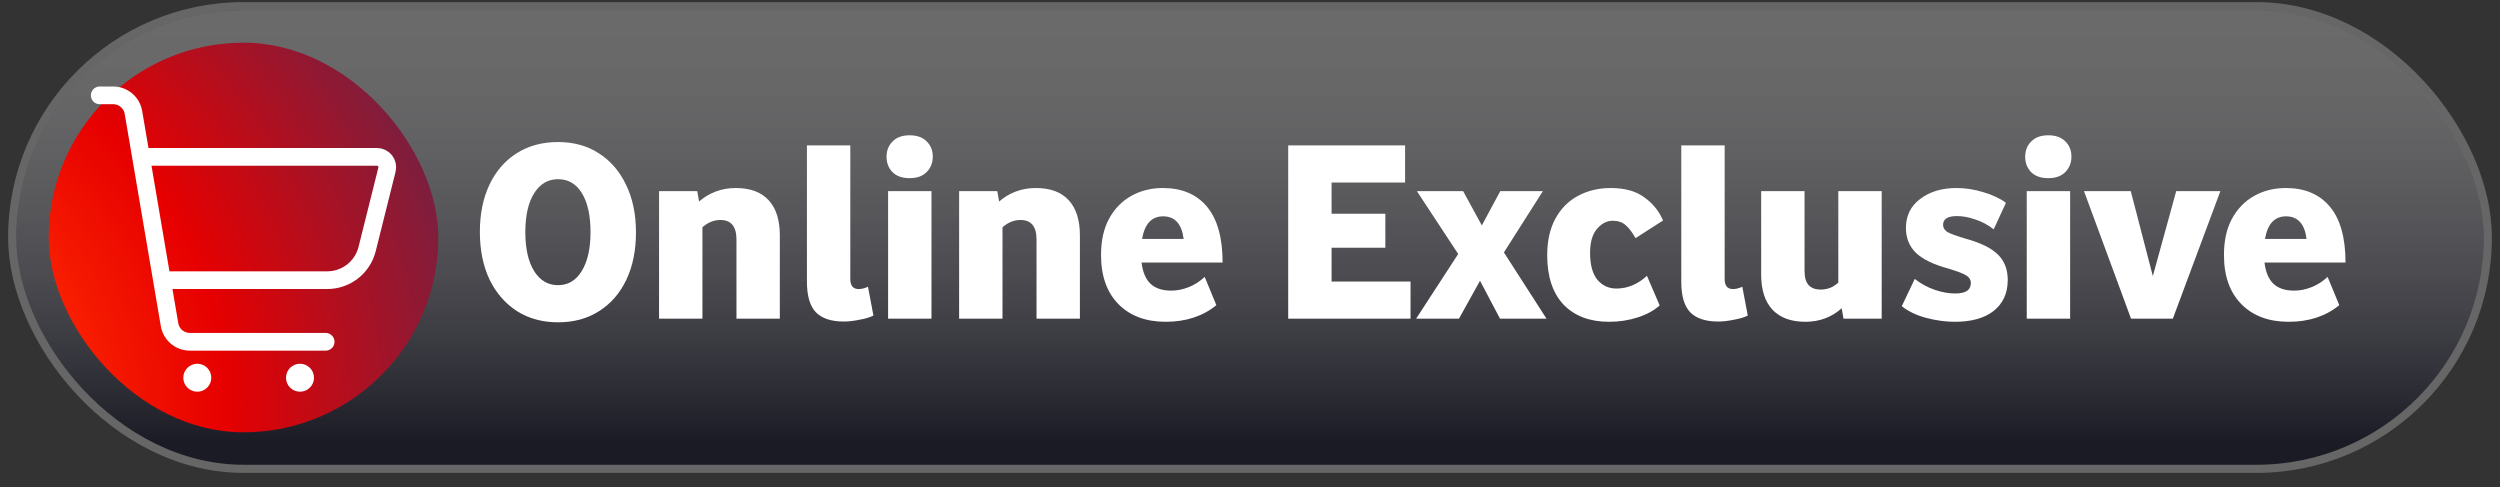
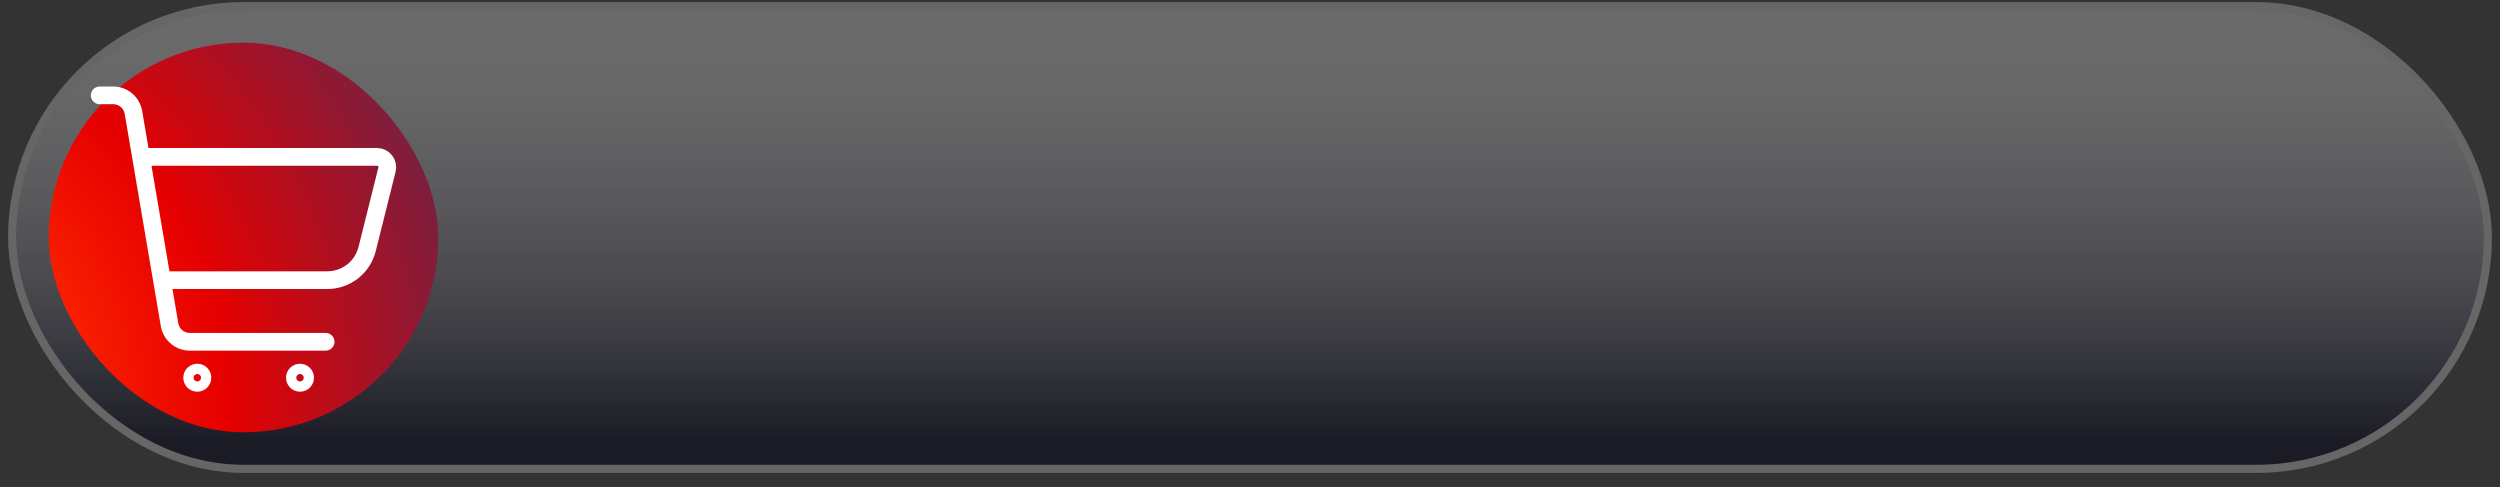
<svg xmlns="http://www.w3.org/2000/svg" width="154" height="30" viewBox="0 0 154 30" fill="none">
  <rect x="0" y="0" width="154" height="30" fill="#333333" stroke="none" />
  <rect x="1" y="0.63" width="152" height="28" rx="14" fill="url(#paint0_linear_20069_978)" fill-opacity="0.68" />
  <rect x="0.75" y="0.38" width="152.5" height="28.5" rx="14.25" stroke="white" stroke-opacity="0.25" stroke-width="0.5" />
  <rect x="3" y="2.63" width="24" height="24" rx="12" fill="url(#paint1_radial_20069_978)" />
-   <path d="M18.48 22.952C18.305 22.952 18.164 23.093 18.164 23.268C18.164 23.443 18.305 23.584 18.48 23.584C18.655 23.584 18.796 23.443 18.796 23.268C18.796 23.093 18.655 22.952 18.48 22.952Z" fill="white" />
-   <path d="M12.154 22.952C11.979 22.952 11.837 23.093 11.837 23.268C11.837 23.443 11.979 23.584 12.154 23.584C12.328 23.584 12.47 23.443 12.47 23.268C12.47 23.093 12.328 22.952 12.154 22.952Z" fill="white" />
  <path d="M20.06 21.054H11.692C11.075 21.054 10.548 20.609 10.444 20L8.22 6.926C8.116 6.318 7.589 5.873 6.973 5.874H6.143M9.979 17.258H20.16C21.321 17.258 22.333 16.468 22.615 15.342L23.838 10.45C23.885 10.261 23.843 10.06 23.723 9.907C23.603 9.753 23.419 9.663 23.224 9.663H8.687M18.48 22.952C18.305 22.952 18.164 23.093 18.164 23.268C18.164 23.443 18.305 23.584 18.48 23.584C18.655 23.584 18.796 23.443 18.796 23.268C18.796 23.093 18.655 22.952 18.48 22.952ZM12.154 22.952C11.979 22.952 11.837 23.093 11.837 23.268C11.837 23.443 11.979 23.584 12.154 23.584C12.328 23.584 12.47 23.443 12.47 23.268C12.47 23.093 12.328 22.952 12.154 22.952Z" stroke="white" stroke-width="1.091" stroke-linecap="round" stroke-linejoin="round" />
-   <path d="M29.56 14.286C29.56 13.177 29.757 12.206 30.152 11.374C30.547 10.542 31.107 9.897 31.832 9.438C32.557 8.979 33.405 8.75 34.376 8.75C35.347 8.75 36.189 8.985 36.904 9.454C37.619 9.913 38.173 10.558 38.568 11.39C38.973 12.222 39.176 13.198 39.176 14.318C39.176 15.427 38.979 16.398 38.584 17.23C38.189 18.062 37.629 18.707 36.904 19.166C36.189 19.625 35.347 19.854 34.376 19.854C33.416 19.854 32.573 19.625 31.848 19.166C31.123 18.697 30.557 18.046 30.152 17.214C29.757 16.371 29.56 15.395 29.56 14.286ZM36.376 14.302C36.376 13.278 36.2 12.478 35.848 11.902C35.496 11.326 35.005 11.038 34.376 11.038C33.757 11.038 33.267 11.326 32.904 11.902C32.541 12.478 32.36 13.278 32.36 14.302C32.36 15.315 32.541 16.115 32.904 16.702C33.267 17.278 33.757 17.566 34.376 17.566C34.995 17.566 35.48 17.278 35.832 16.702C36.195 16.115 36.376 15.315 36.376 14.302ZM45.366 14.75C45.366 13.95 45.035 13.55 44.374 13.55C43.979 13.55 43.611 13.699 43.27 13.998V19.63H40.598V11.774H42.95L43.062 12.414C43.35 12.158 43.686 11.955 44.07 11.806C44.454 11.656 44.87 11.582 45.318 11.582C46.214 11.582 46.891 11.832 47.35 12.334C47.809 12.835 48.038 13.555 48.038 14.494V19.63H45.366V14.75ZM49.707 17.358V8.958H52.379V17.182C52.379 17.598 52.55 17.806 52.891 17.806C53.073 17.806 53.265 17.758 53.467 17.662L53.803 19.438C53.601 19.544 53.318 19.63 52.955 19.694C52.603 19.768 52.278 19.806 51.979 19.806C51.211 19.806 50.641 19.619 50.267 19.246C49.894 18.862 49.707 18.233 49.707 17.358ZM54.707 11.774H57.379V19.63H54.707V11.774ZM54.611 9.662C54.611 9.278 54.734 8.963 54.979 8.718C55.225 8.462 55.577 8.334 56.035 8.334C56.494 8.334 56.846 8.462 57.091 8.718C57.337 8.963 57.459 9.273 57.459 9.646C57.459 10.019 57.337 10.334 57.091 10.59C56.846 10.846 56.494 10.974 56.035 10.974C55.577 10.974 55.225 10.851 54.979 10.606C54.734 10.35 54.611 10.035 54.611 9.662ZM63.85 14.75C63.85 13.95 63.52 13.55 62.858 13.55C62.464 13.55 62.096 13.699 61.754 13.998V19.63H59.082V11.774H61.434L61.546 12.414C61.834 12.158 62.17 11.955 62.554 11.806C62.938 11.656 63.354 11.582 63.802 11.582C64.698 11.582 65.376 11.832 65.834 12.334C66.293 12.835 66.522 13.555 66.522 14.494V19.63H63.85V14.75ZM67.824 15.71C67.824 14.825 67.989 14.078 68.32 13.47C68.661 12.851 69.12 12.382 69.696 12.062C70.272 11.742 70.917 11.582 71.632 11.582C72.805 11.582 73.712 11.966 74.352 12.734C74.992 13.502 75.312 14.649 75.312 16.174H70.32C70.394 16.771 70.581 17.209 70.88 17.486C71.178 17.763 71.6 17.902 72.144 17.902C72.517 17.902 72.885 17.827 73.248 17.678C73.61 17.529 73.93 17.32 74.208 17.054L74.928 18.798C74.096 19.48 73.056 19.822 71.808 19.822C70.581 19.822 69.61 19.459 68.896 18.734C68.181 18.009 67.824 17 67.824 15.71ZM72.912 14.718C72.794 13.79 72.373 13.326 71.648 13.326C70.944 13.326 70.512 13.79 70.352 14.718H72.912ZM79.353 8.958H86.553V11.246H82.025V13.166H85.337V15.262H82.025V17.342H86.889V19.63H79.353V8.958ZM91.169 17.294L89.873 19.63H87.233L89.825 15.646L87.281 11.774H90.129L91.281 13.886L92.417 11.774H95.041L92.641 15.55L95.265 19.63H92.401L91.169 17.294ZM95.308 15.726C95.308 14.83 95.479 14.072 95.82 13.454C96.162 12.835 96.626 12.371 97.212 12.062C97.809 11.742 98.476 11.582 99.212 11.582C100.087 11.582 100.78 11.774 101.292 12.158C101.815 12.531 102.199 13.006 102.444 13.582L100.748 14.67C100.545 14.307 100.343 14.04 100.14 13.87C99.938 13.688 99.671 13.598 99.34 13.598C98.978 13.598 98.652 13.768 98.364 14.11C98.087 14.441 97.948 14.931 97.948 15.582C97.948 16.307 98.097 16.857 98.396 17.23C98.706 17.593 99.095 17.774 99.564 17.774C100.257 17.774 100.887 17.512 101.452 16.99L102.236 18.814C101.895 19.123 101.447 19.369 100.892 19.55C100.337 19.731 99.746 19.822 99.116 19.822C97.932 19.822 96.999 19.47 96.316 18.766C95.644 18.051 95.308 17.038 95.308 15.726ZM103.567 17.358V8.958H106.239V17.182C106.239 17.598 106.409 17.806 106.751 17.806C106.932 17.806 107.124 17.758 107.327 17.662L107.663 19.438C107.46 19.544 107.177 19.63 106.815 19.694C106.463 19.768 106.137 19.806 105.839 19.806C105.071 19.806 104.5 19.619 104.127 19.246C103.753 18.862 103.567 18.233 103.567 17.358ZM108.488 16.926V11.774H111.16V16.686C111.16 17.091 111.245 17.384 111.416 17.566C111.587 17.747 111.832 17.838 112.152 17.838C112.333 17.838 112.52 17.806 112.712 17.742C112.904 17.667 113.08 17.555 113.24 17.406V11.774H115.912V19.63H113.56L113.448 18.99C112.829 19.544 112.083 19.822 111.208 19.822C110.333 19.822 109.661 19.576 109.192 19.086C108.723 18.584 108.488 17.864 108.488 16.926ZM121.405 17.422C121.405 17.241 121.315 17.091 121.133 16.974C120.952 16.857 120.579 16.712 120.013 16.542C119.107 16.297 118.445 15.976 118.029 15.582C117.613 15.177 117.405 14.665 117.405 14.046C117.405 13.289 117.699 12.691 118.285 12.254C118.872 11.806 119.619 11.582 120.525 11.582C121.069 11.582 121.619 11.667 122.173 11.838C122.728 11.998 123.192 12.216 123.565 12.494L122.813 14.126C122.451 13.848 122.072 13.646 121.677 13.518C121.283 13.379 120.904 13.31 120.541 13.31C119.976 13.31 119.693 13.491 119.693 13.854C119.693 14.024 119.779 14.168 119.949 14.286C120.131 14.393 120.509 14.531 121.085 14.702C122.013 14.958 122.675 15.283 123.069 15.678C123.475 16.073 123.677 16.595 123.677 17.246C123.677 18.056 123.389 18.691 122.813 19.15C122.248 19.598 121.448 19.822 120.413 19.822C119.848 19.822 119.261 19.742 118.653 19.582C118.056 19.422 117.555 19.182 117.149 18.862L117.949 17.182C118.333 17.48 118.744 17.704 119.181 17.854C119.619 18.003 120.035 18.078 120.429 18.078C120.771 18.078 121.016 18.024 121.165 17.918C121.325 17.811 121.405 17.646 121.405 17.422ZM124.848 11.774H127.52V19.63H124.848V11.774ZM124.752 9.662C124.752 9.278 124.875 8.963 125.12 8.718C125.365 8.462 125.717 8.334 126.176 8.334C126.635 8.334 126.987 8.462 127.232 8.718C127.477 8.963 127.6 9.273 127.6 9.646C127.6 10.019 127.477 10.334 127.232 10.59C126.987 10.846 126.635 10.974 126.176 10.974C125.717 10.974 125.365 10.851 125.12 10.606C124.875 10.35 124.752 10.035 124.752 9.662ZM132.615 17.006L134.055 11.774H136.775L133.847 19.63H131.271L128.375 11.774H131.255L132.615 17.006ZM136.996 15.71C136.996 14.825 137.161 14.078 137.492 13.47C137.833 12.851 138.292 12.382 138.868 12.062C139.444 11.742 140.089 11.582 140.804 11.582C141.977 11.582 142.884 11.966 143.524 12.734C144.164 13.502 144.484 14.649 144.484 16.174H139.492C139.566 16.771 139.753 17.209 140.052 17.486C140.35 17.763 140.772 17.902 141.316 17.902C141.689 17.902 142.057 17.827 142.42 17.678C142.782 17.529 143.102 17.32 143.38 17.054L144.1 18.798C143.268 19.48 142.228 19.822 140.98 19.822C139.753 19.822 138.782 19.459 138.068 18.734C137.353 18.009 136.996 17 136.996 15.71ZM142.084 14.718C141.966 13.79 141.545 13.326 140.82 13.326C140.116 13.326 139.684 13.79 139.524 14.718H142.084Z" fill="white" />
  <defs>
    <linearGradient id="paint0_linear_20069_978" x1="76.571" y1="1.13" x2="76.571" y2="27.13" gradientUnits="userSpaceOnUse">
      <stop stop-color="white" stop-opacity="0.4" />
      <stop offset="1" stop-color="#08081B" stop-opacity="0.8" />
    </linearGradient>
    <radialGradient id="paint1_radial_20069_978" cx="0" cy="0" r="1" gradientTransform="matrix(32.842 -20.48 22.183 36.741 -5.882 23.11)" gradientUnits="userSpaceOnUse">
      <stop stop-color="#FF463C" />
      <stop offset="0.2" stop-color="#FF2800" />
      <stop offset="0.5" stop-color="#E60000" />
      <stop offset="1" stop-color="#5E2750" />
    </radialGradient>
  </defs>
</svg>